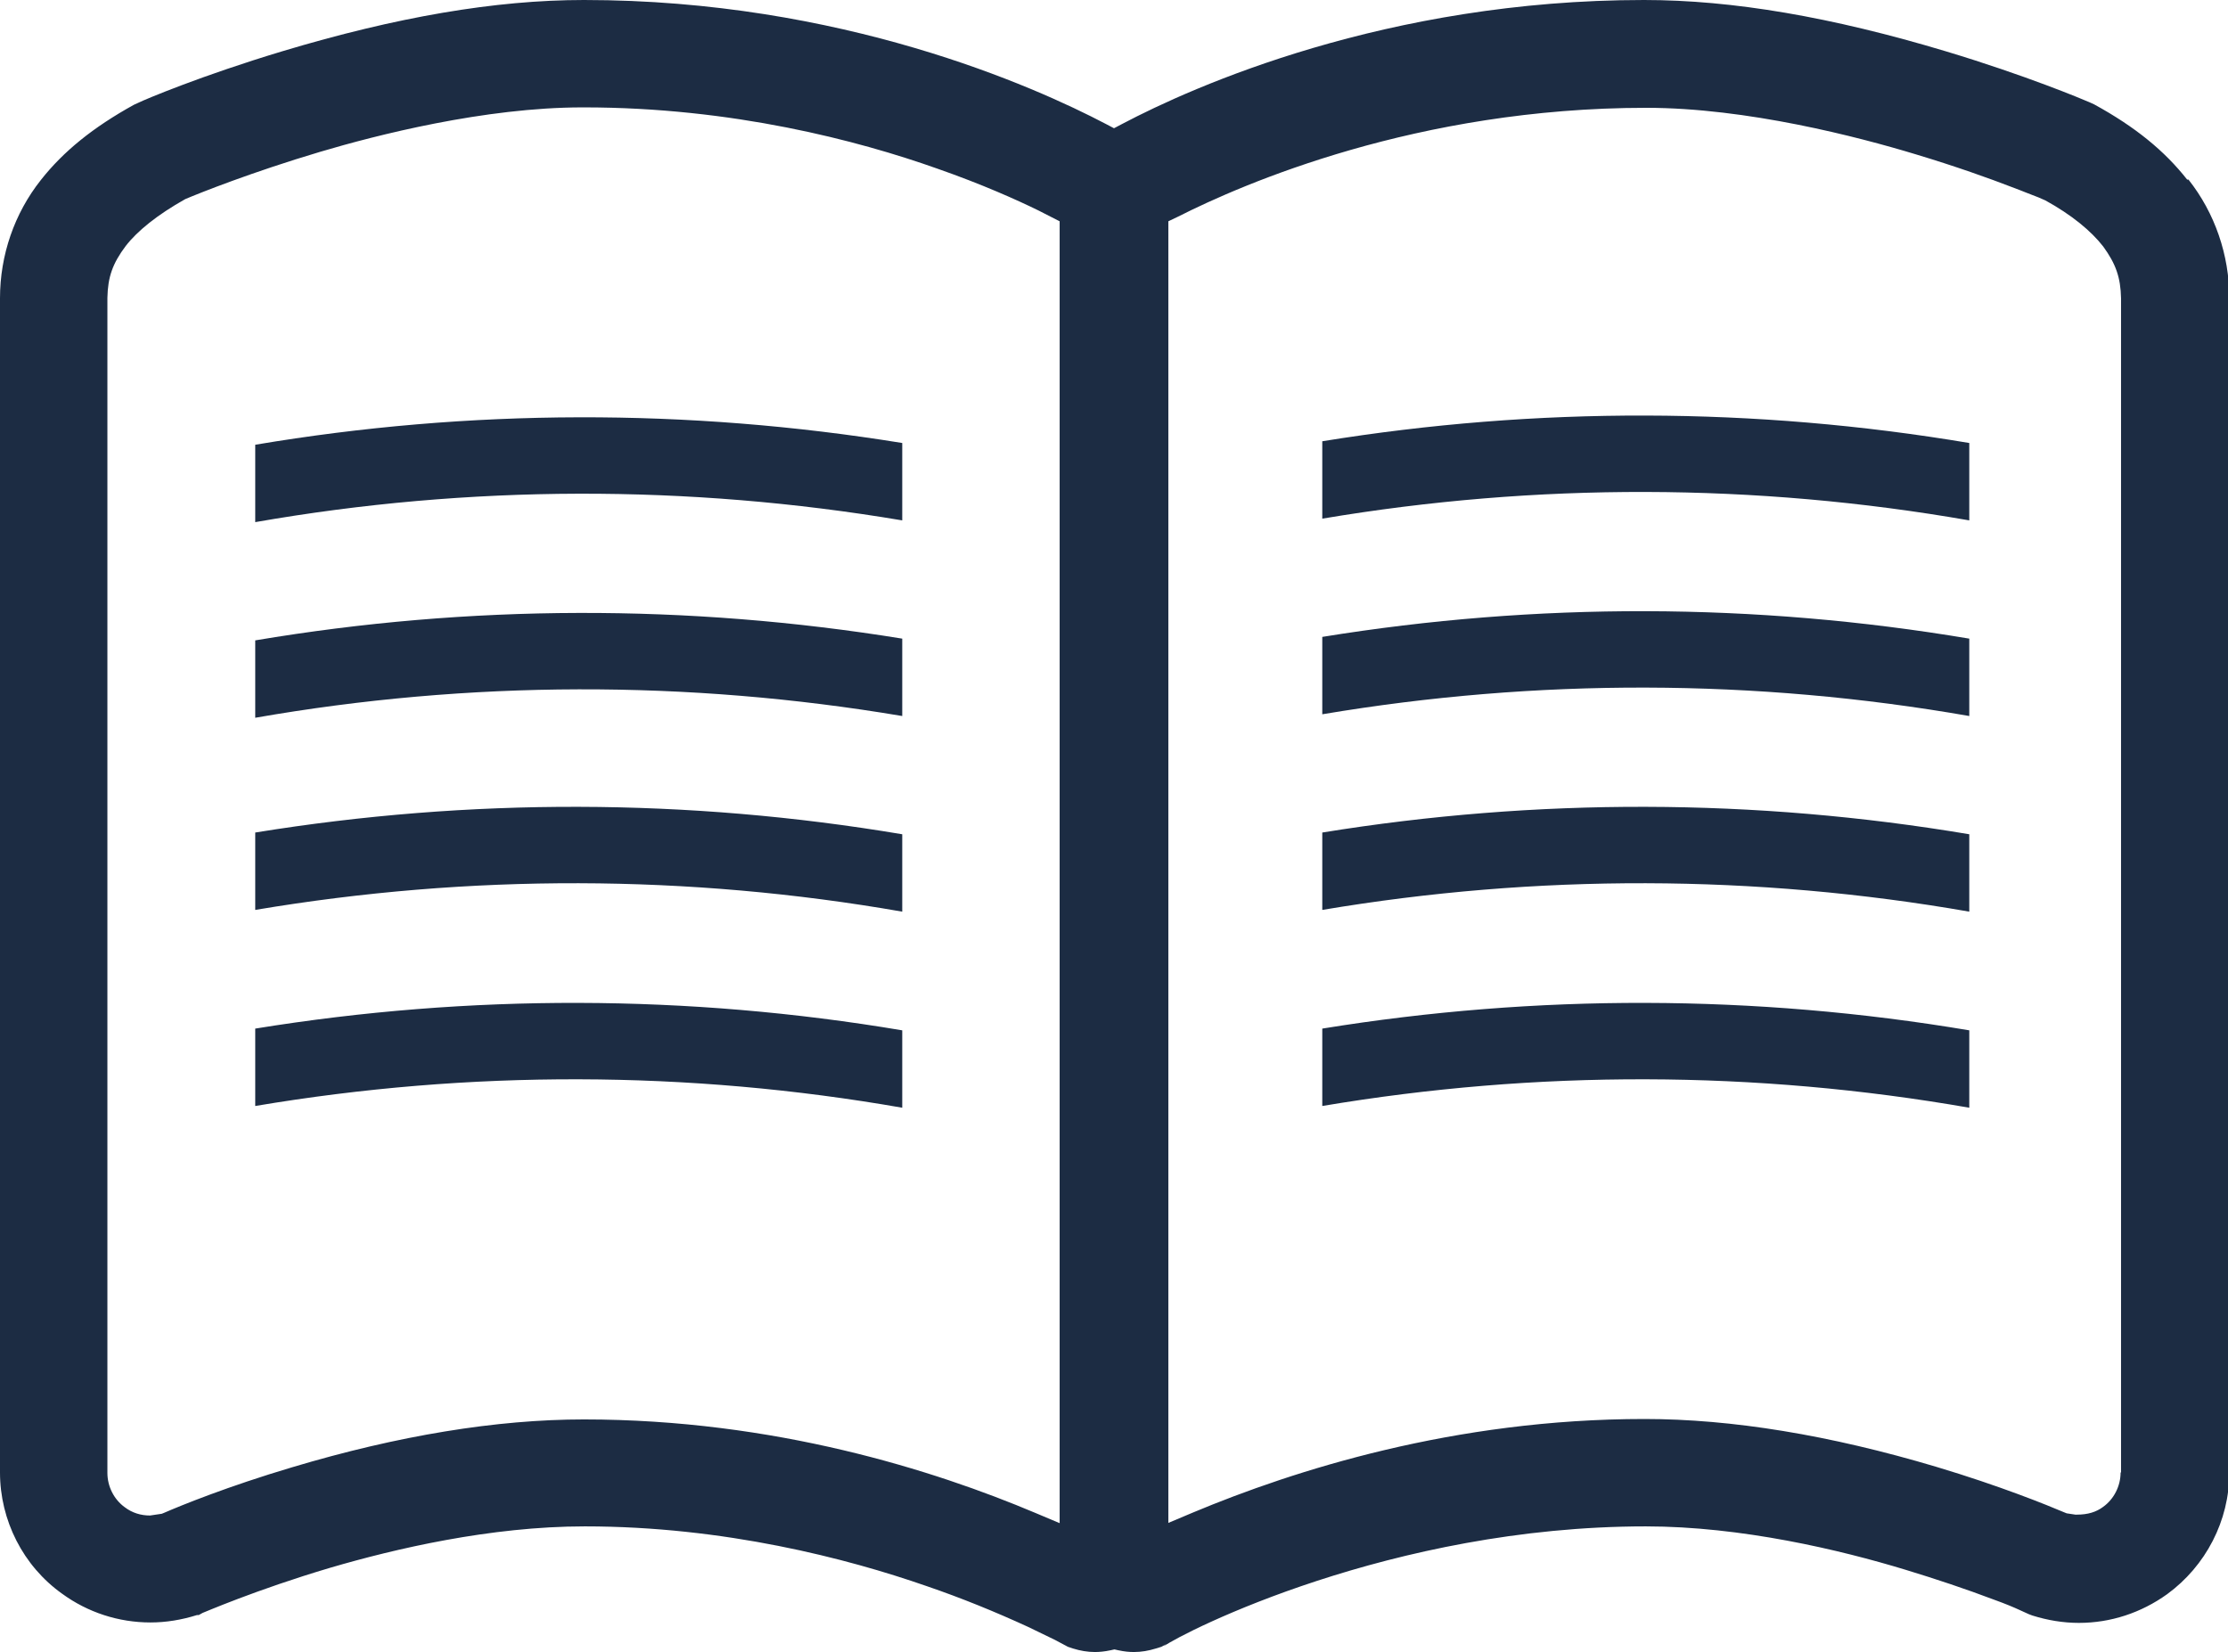
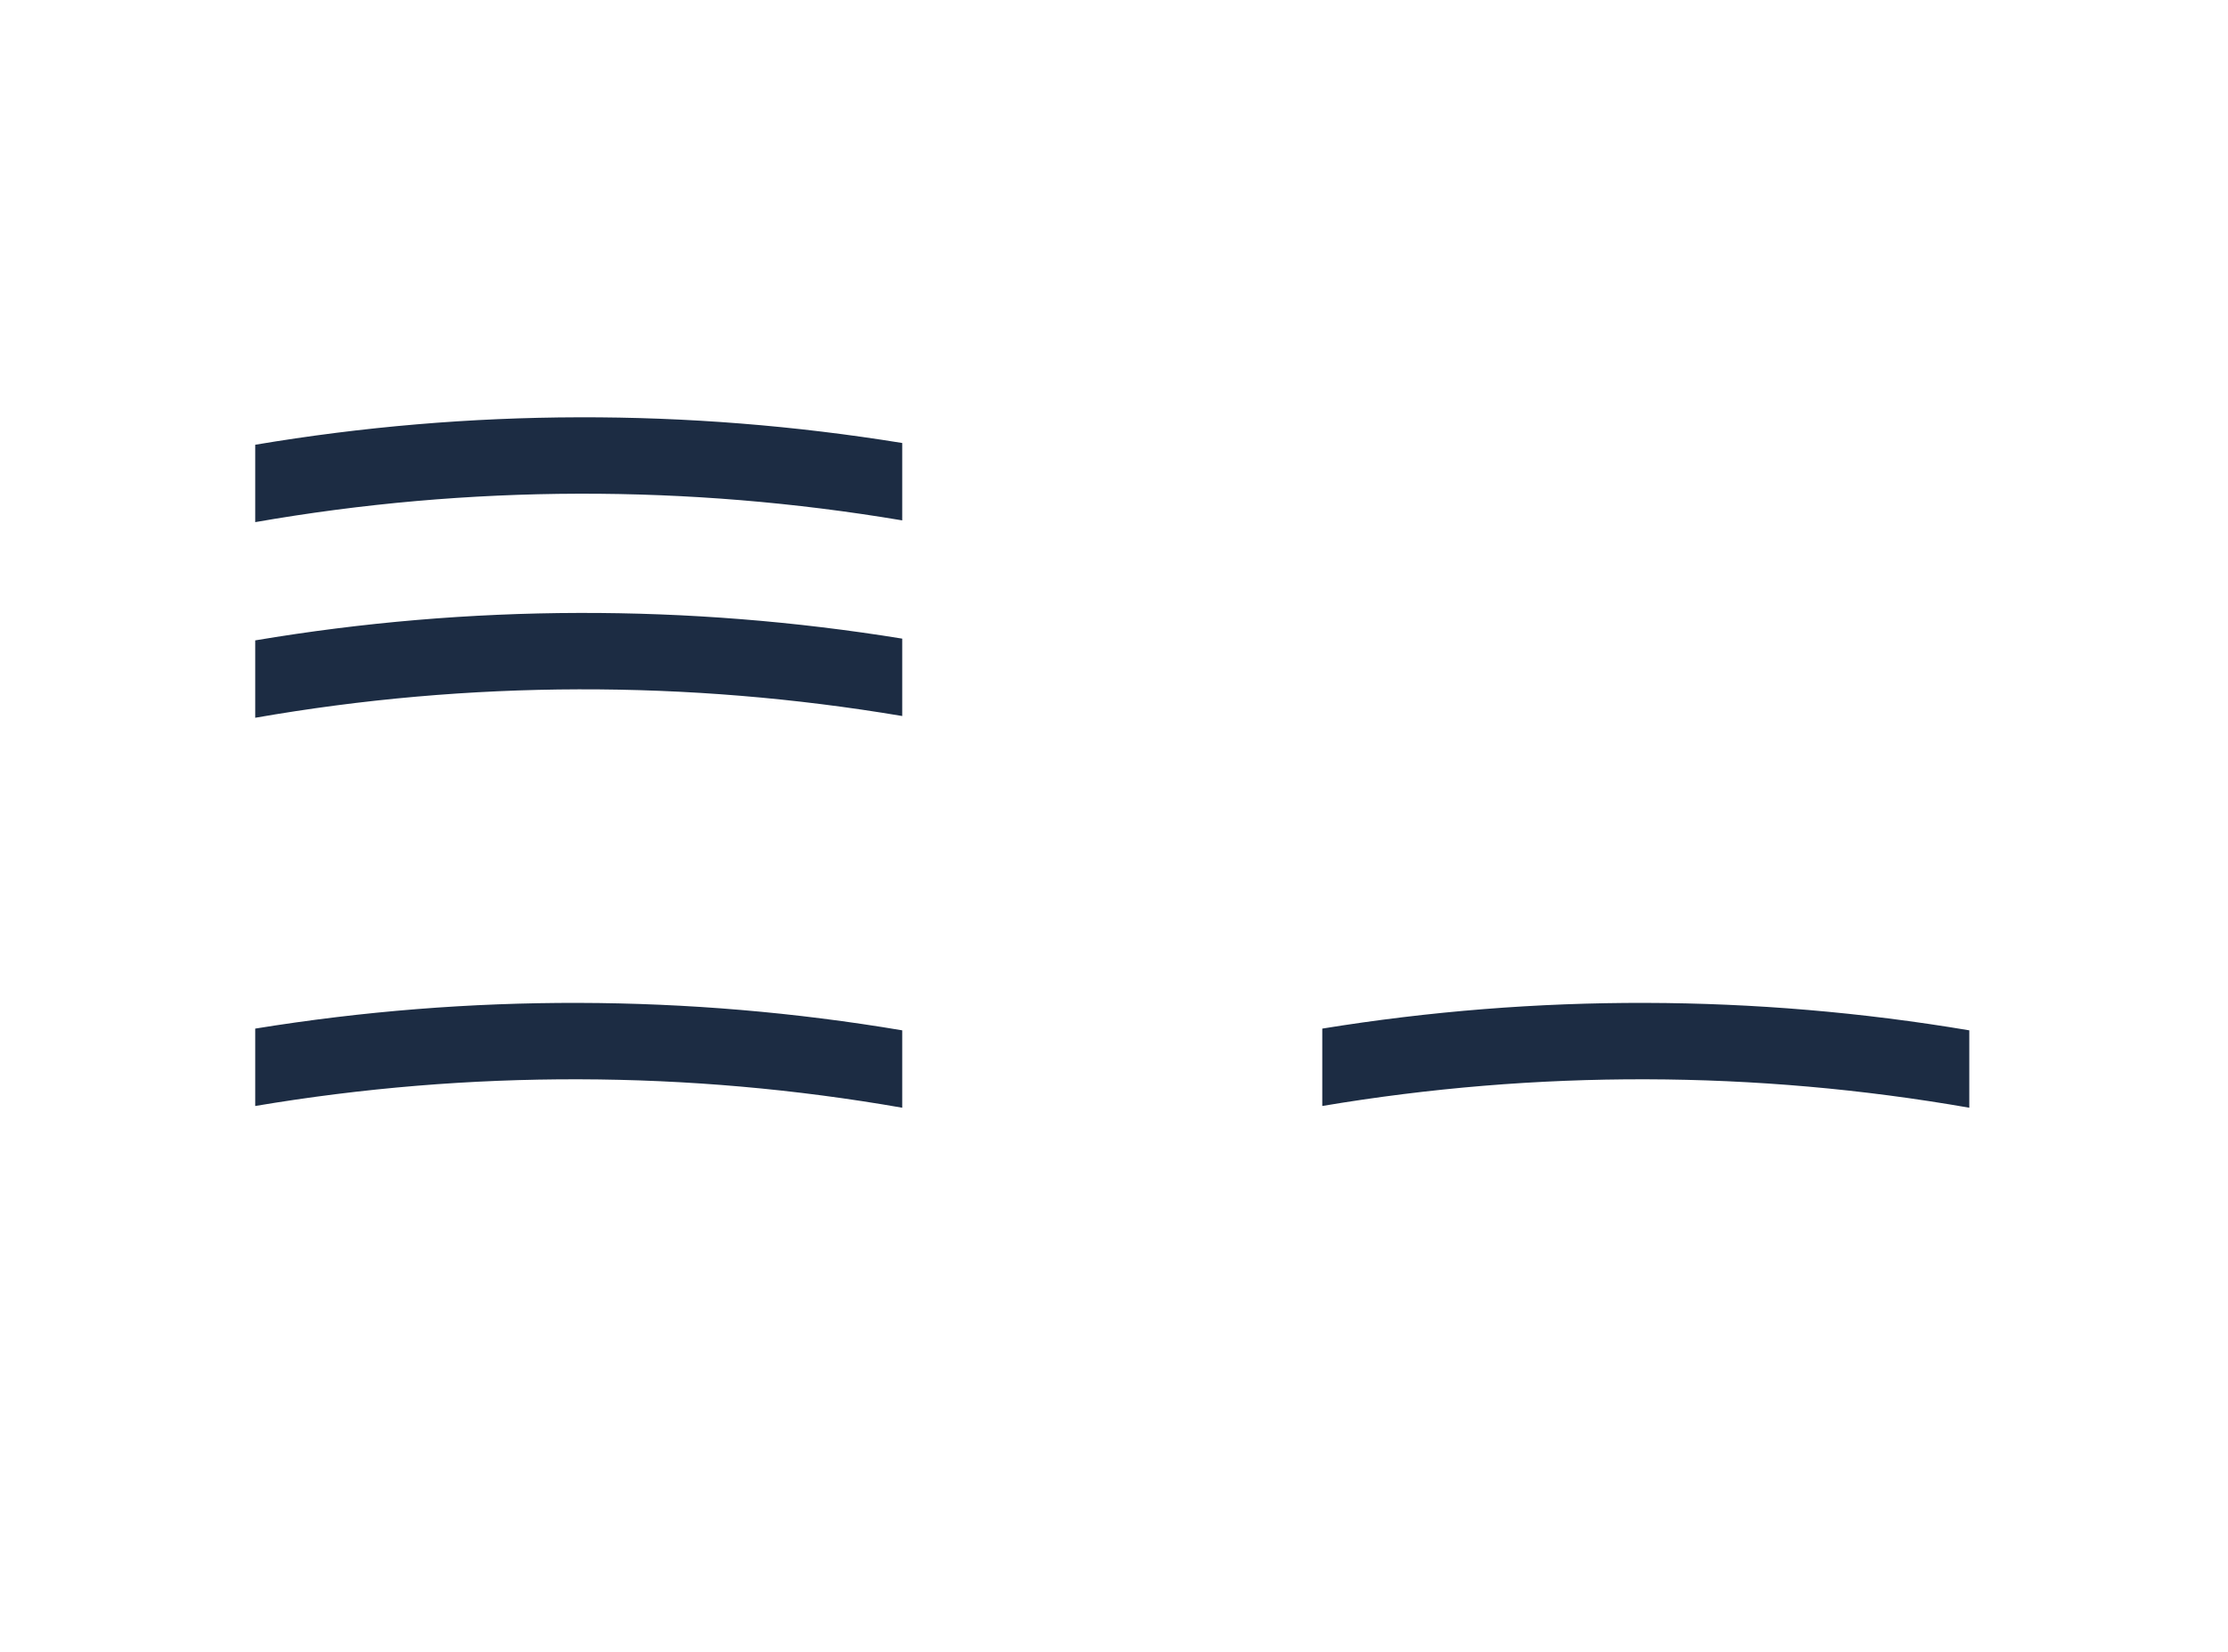
<svg xmlns="http://www.w3.org/2000/svg" id="_レイヤー_2" data-name="レイヤー 2" viewBox="0 0 51.24 38">
  <defs>
    <style>
      .cls-1 {
        fill: #1c2c43;
      }
    </style>
  </defs>
  <g id="_文字" data-name="文字">
    <g>
-       <path class="cls-1" d="M50.3,4.13c-.52-.66-1.19-1.21-2.14-1.73l-.11-.05c-.14-.06-1.44-.61-3.3-1.17C42.12.39,39.85,0,37.81,0c-5.92,0-10.37,1.99-12,2.85l-.19.1-.19-.1C23.79,1.99,19.35,0,13.43,0c-2.04,0-4.31.39-6.94,1.18-1.86.56-3.16,1.11-3.3,1.18l-.11.05c-.94.52-1.62,1.07-2.14,1.73C.33,4.91,0,5.87,0,6.86v27.01c0,1.1.53,2.15,1.43,2.79.59.43,1.3.66,2.03.66.36,0,.72-.06,1.07-.17h.04s.09-.05.09-.05c.01,0,1.22-.53,2.94-1.04,1.47-.43,3.67-.95,5.85-.95,3.21,0,6.04.74,7.85,1.37.82.28,1.6.6,2.34.94.27.13.48.23.62.3l.3.16.12.04c.16.05.33.08.5.08.1,0,.22-.01.36-.04l.09-.02.09.02c.14.03.25.04.36.04.17,0,.34-.03.5-.08l.13-.04.11-.06-.06.05c.48-.34,5.24-2.76,11.09-2.76,2.2,0,4.47.54,5.98,1,.69.21,1.38.44,2.04.69.25.09.44.17.57.23l.22.1.08.03c.35.11.71.17,1.07.17.73,0,1.43-.23,2.03-.66.89-.65,1.43-1.69,1.43-2.79V6.85c0-.98-.33-1.95-.94-2.72ZM24.38,35.04l-.57-.24c-2.32-.98-6-2.15-10.38-2.15-2.01,0-4.27.37-6.71,1.1-1.48.44-2.56.88-2.95,1.05l-.05.02-.27.04c-.21,0-.41-.06-.58-.19-.25-.18-.4-.48-.4-.79V6.85c.01-.48.12-.79.42-1.19.27-.35.73-.72,1.37-1.08.33-.14,1.53-.62,3.11-1.09,1.28-.38,3.77-1.02,6.03-1.02h.03c3.41,0,6.3.76,8.13,1.41,1.03.36,1.83.72,2.32.96l.49.25v29.95ZM48.77,33.87c0,.31-.15.61-.4.79h0c-.16.12-.35.18-.61.18-.01,0-.02,0-.03,0l-.2-.03-.05-.02c-.4-.17-1.48-.61-2.95-1.05-2.45-.73-4.7-1.1-6.71-1.1-4.38,0-8.06,1.18-10.38,2.15l-.57.24V5.09l.23-.11c1.48-.75,5.5-2.5,10.76-2.5,2.32,0,4.88.67,6.2,1.07.93.28,1.71.56,2.2.75.27.1.48.19.62.24l.16.07c.6.33,1.05.7,1.33,1.06.29.4.4.71.41,1.19v27.01Z" />
-       <path class="cls-1" d="M30.41,10.15v1.78c4.93-.83,9.96-.82,14.88.04v-1.78c-4.93-.83-9.95-.84-14.88-.04Z" />
-       <path class="cls-1" d="M30.41,14.65v1.78c4.93-.83,9.96-.82,14.88.04v-1.78c-4.93-.83-9.95-.84-14.88-.04Z" />
      <path class="cls-1" d="M20.75,10.19v1.78c-4.93-.83-9.96-.82-14.88.04v-1.78c4.93-.83,9.95-.84,14.88-.04Z" />
      <path class="cls-1" d="M20.75,14.69v1.78c-4.93-.83-9.96-.82-14.88.04v-1.78c4.93-.83,9.95-.84,14.88-.04Z" />
-       <path class="cls-1" d="M30.41,19.15v1.78c4.93-.83,9.96-.82,14.88.04v-1.78c-4.93-.83-9.95-.84-14.88-.04Z" />
      <path class="cls-1" d="M30.41,23.65v1.79c4.93-.83,9.96-.82,14.88.04v-1.78c-4.93-.83-9.95-.84-14.88-.04Z" />
-       <path class="cls-1" d="M5.87,19.15v1.78c4.93-.83,9.96-.82,14.88.04v-1.78c-4.93-.83-9.95-.84-14.88-.04Z" />
      <path class="cls-1" d="M5.87,23.65v1.79c4.93-.83,9.96-.82,14.88.04v-1.78c-4.93-.83-9.95-.84-14.88-.04Z" />
    </g>
  </g>
</svg>